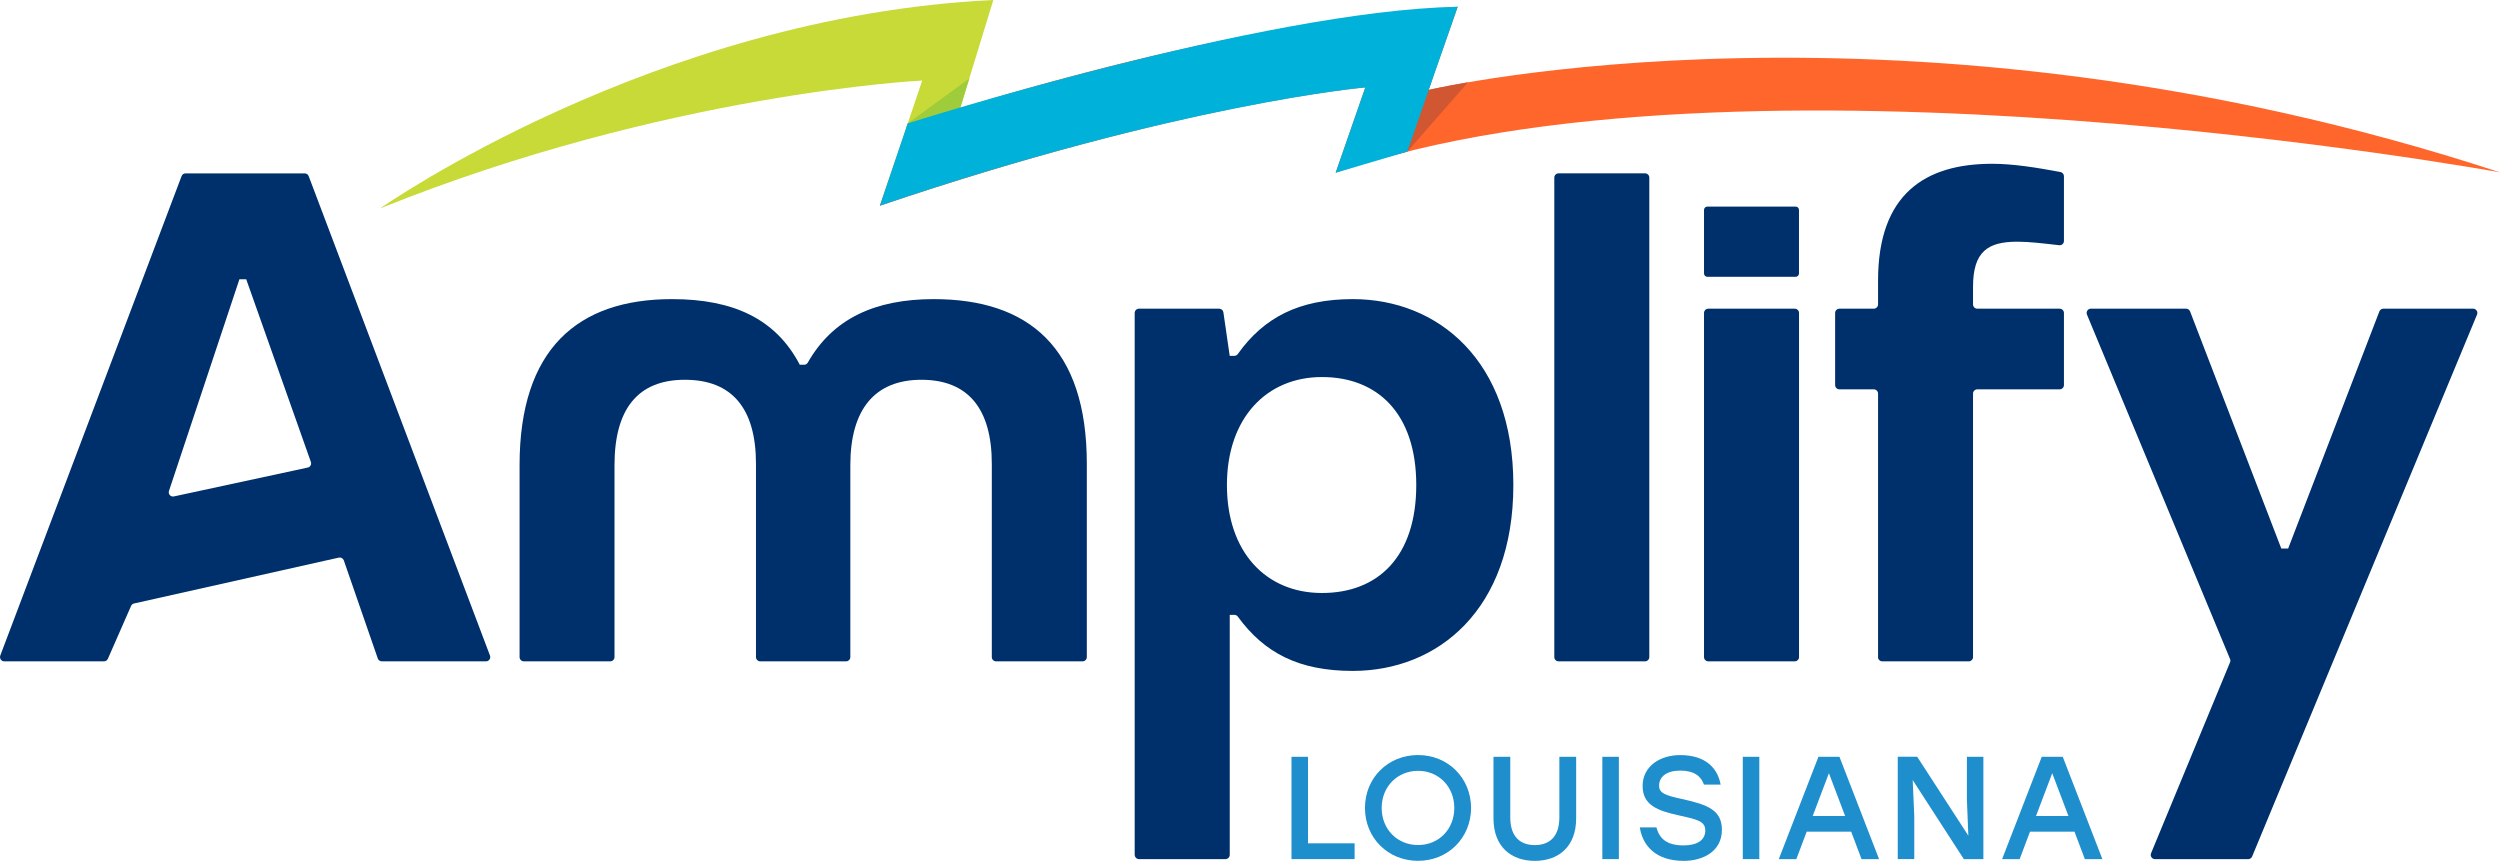
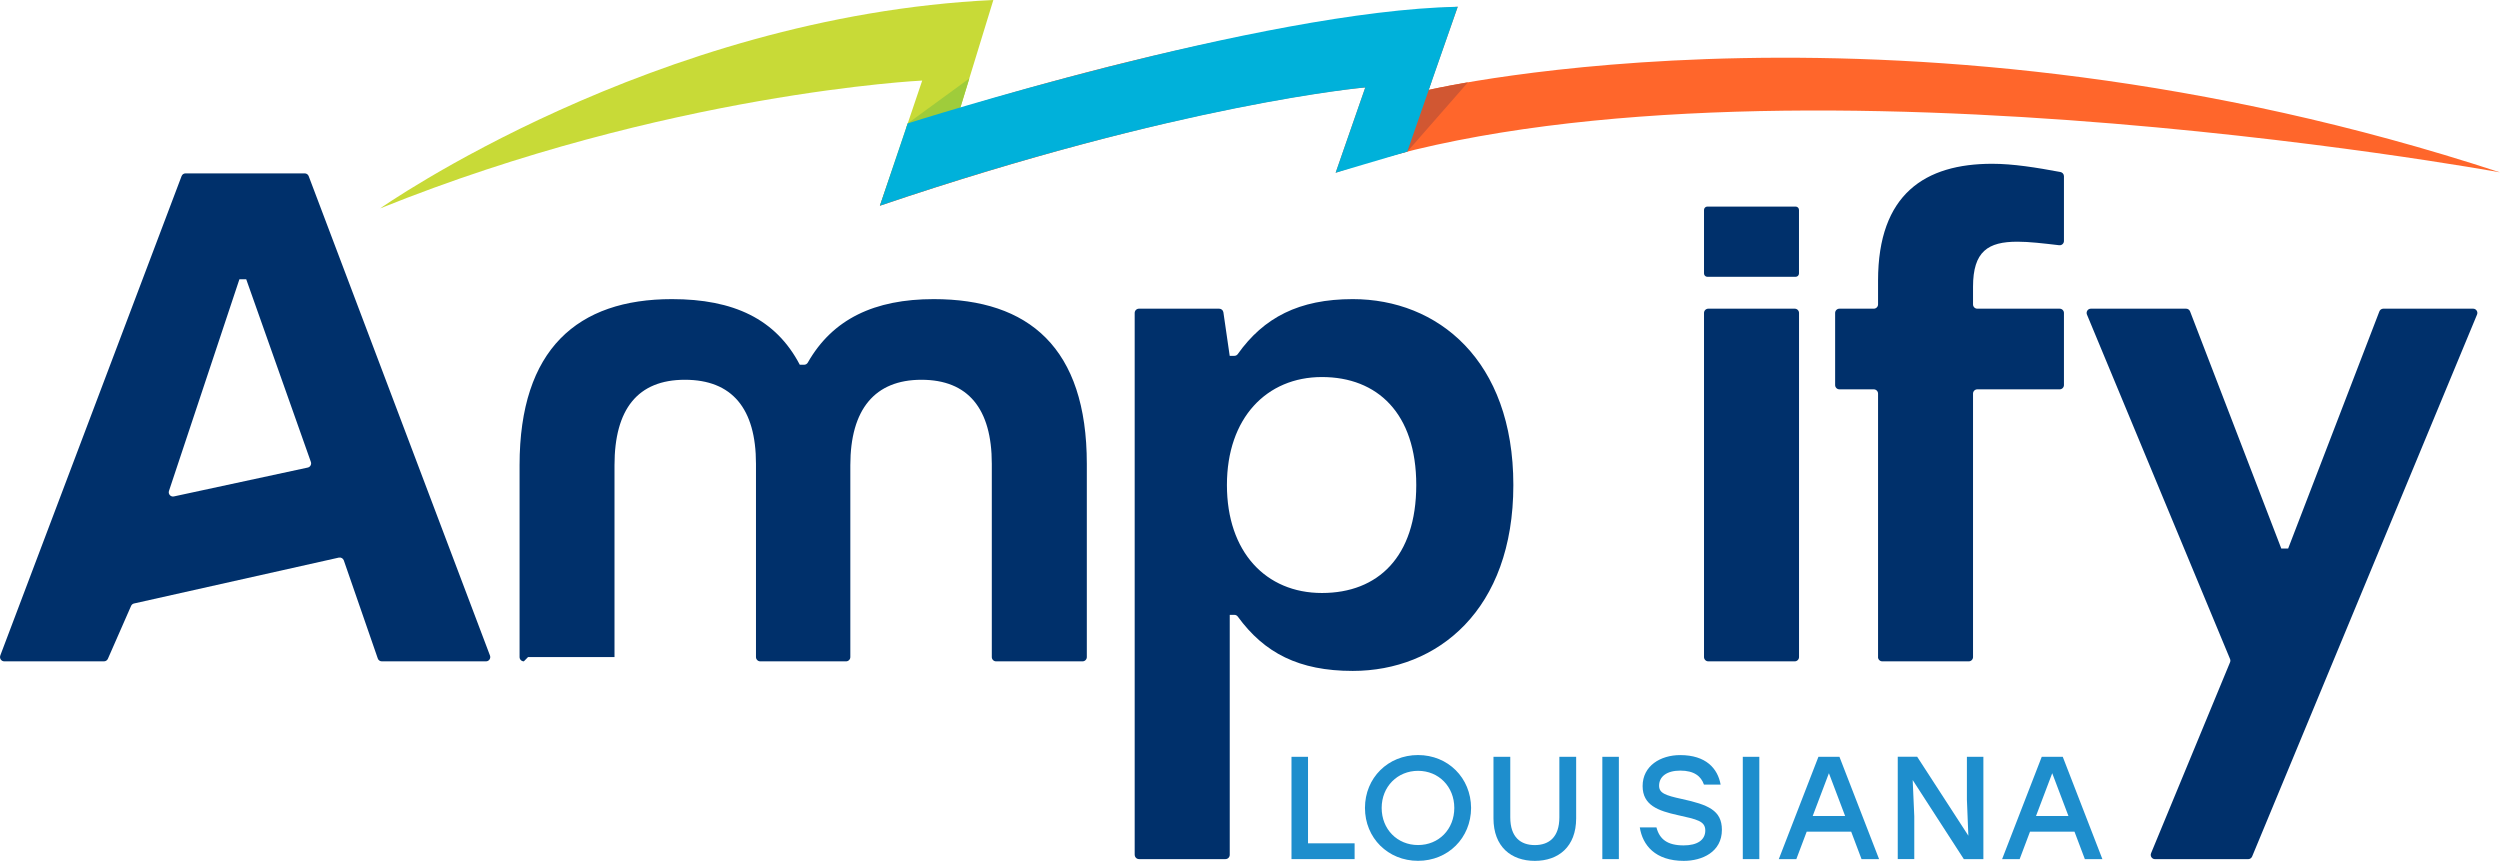
<svg xmlns="http://www.w3.org/2000/svg" id="Layer_2" viewBox="0 0 567.25 195.33">
  <defs>
    <style>.cls-1{fill:#00306b;}.cls-2{fill:#00b1da;}.cls-3{fill:#ff662b;}.cls-4{fill:#9fcc3b;}.cls-5{fill:#d15732;}.cls-6{fill:#c8da37;}.cls-7{fill:#1e8ecd;}</style>
  </defs>
  <g id="Layer_1-2">
    <g>
      <path class="cls-6" d="M225.39,0l-12.16,39.66-13.58,7.02,9.6-28.4s-57.86,2.77-123,29.01c0,0,62.03-43.63,139.14-47.29Z" />
      <path class="cls-3" d="M206.02,28.39S272.4,5.43,330.76,1.53l-6.63,18.88s108.44-25.49,243.12,18.7c0,0-173.03-31.64-264.19,.09l6.73-19.36s-40.15,3.19-110.14,26.84l6.36-18.29Z" />
      <path class="cls-5" d="M313.88,35.84c1.79-.5,3.6-.97,5.43-1.43l13.77-15.73c-5.83,1-8.95,1.73-8.95,1.73l.71-2.01-10.96,17.43Z" />
      <polygon class="cls-4" points="205.96 28 205.55 29.23 215.1 33.42 215.23 33.14 219.94 17.8 205.96 28" />
      <path class="cls-2" d="M330.76,1.53l-11.45,32.87-16.26,4.8,6.73-19.36s-42.42,3.8-110.14,26.84l6.31-18.68S286.37,2.42,330.76,1.53Z" />
      <g>
        <path class="cls-1" d="M.06,148.75L41.2,39.96c.14-.38,.5-.62,.9-.62h27.04c.4,0,.76,.25,.9,.62l41.14,108.79c.24,.63-.23,1.31-.9,1.31h-23.65c-.41,0-.78-.26-.91-.65l-7.71-22.26c-.16-.46-.65-.73-1.13-.63l-46.47,10.41c-.3,.07-.55,.27-.67,.56l-5.26,11.99c-.15,.35-.5,.58-.89,.58H.97c-.68,0-1.14-.68-.9-1.31Zm39.39-36.11l30.38-6.55c.57-.12,.9-.72,.71-1.27l-14.67-41.45h-1.55l-15.98,48.02c-.24,.71,.39,1.41,1.12,1.25Z" />
-         <path class="cls-1" d="M118.86,150.06c-.53,0-.97-.43-.97-.97v-43.54c0-26.36,13.18-37.68,34.58-37.68,13.96,0,23.57,4.5,29,14.89h.99c.34,0,.66-.19,.83-.49,5.62-9.89,15.14-14.4,28.57-14.4,21.56,0,34.74,11.01,34.74,37.37v43.85c0,.53-.43,.97-.97,.97h-19.62c-.53,0-.97-.43-.97-.97v-43.85c0-12.56-5.43-19.07-15.97-19.07s-16.13,6.67-16.13,19.38v43.54c0,.53-.43,.97-.97,.97h-19.47c-.53,0-.97-.43-.97-.97v-43.85c0-12.56-5.43-19.07-16.13-19.07s-15.97,6.67-15.97,19.38v43.54c0,.53-.43,.97-.97,.97h-19.62Z" />
+         <path class="cls-1" d="M118.86,150.06c-.53,0-.97-.43-.97-.97v-43.54c0-26.36,13.18-37.68,34.58-37.68,13.96,0,23.57,4.5,29,14.89h.99c.34,0,.66-.19,.83-.49,5.62-9.89,15.14-14.4,28.57-14.4,21.56,0,34.74,11.01,34.74,37.37v43.85c0,.53-.43,.97-.97,.97h-19.62c-.53,0-.97-.43-.97-.97v-43.85c0-12.56-5.43-19.07-15.97-19.07s-16.13,6.67-16.13,19.38v43.54c0,.53-.43,.97-.97,.97h-19.47c-.53,0-.97-.43-.97-.97v-43.85c0-12.56-5.43-19.07-16.13-19.07s-15.97,6.67-15.97,19.38v43.54h-19.62Z" />
        <path class="cls-1" d="M257.46,193.96V71.01c0-.53,.43-.97,.97-.97h18.2c.48,0,.89,.35,.96,.83l1.43,9.87h1.06c.31,0,.6-.15,.78-.41,5.87-8.26,13.87-12.46,26.08-12.46,19.23,0,36.44,13.8,36.44,42.18s-17.21,42.18-36.44,42.18c-12.21,0-20.06-4.06-26.08-12.32-.18-.25-.47-.4-.77-.4h-1.06s0,54.45,0,54.45c0,.53-.43,.97-.97,.97h-19.62c-.53,0-.97-.43-.97-.97Zm63.89-83.91c0-16.28-8.84-24.5-21.4-24.5s-21.56,9.3-21.56,24.5,8.84,24.5,21.56,24.5,21.4-8.22,21.4-24.5Z" />
-         <path class="cls-1" d="M352.67,149.09V40.3c0-.53,.43-.97,.97-.97h19.62c.53,0,.97,.43,.97,.97v108.79c0,.53-.43,.97-.97,.97h-19.62c-.53,0-.97-.43-.97-.97Z" />
        <path class="cls-1" d="M386.64,149.09V71.01c0-.53,.43-.97,.97-.97h19.62c.53,0,.97,.43,.97,.97v78.08c0,.53-.43,.97-.97,.97h-19.62c-.53,0-.97-.43-.97-.97Z" />
        <path class="cls-1" d="M386.64,62.05v-14.42c0-.42,.34-.76,.76-.76h20.03c.42,0,.76,.34,.76,.76v14.42c0,.42-.34,.76-.76,.76h-20.03c-.42,0-.76-.34-.76-.76Z" />
        <path class="cls-1" d="M426.13,149.09v-59.78c0-.53-.43-.97-.97-.97h-7.8c-.53,0-.97-.43-.97-.97v-16.36c0-.53,.43-.97,.97-.97h7.8c.53,0,.97-.43,.97-.97v-5.39c0-19.69,10.7-26.52,25.9-26.52,4.73,0,10.03,.85,15.49,1.87,.46,.09,.79,.49,.79,.95v14.7c0,.58-.51,1.03-1.09,.96-3.59-.42-6.78-.8-9.46-.8-6.67,0-10.08,2.17-10.08,10.24v3.99c0,.53,.43,.97,.97,.97h18.69c.53,0,.97,.43,.97,.97v16.36c0,.53-.43,.97-.97,.97h-18.69c-.53,0-.97,.43-.97,.97v59.78c0,.53-.43,.97-.97,.97h-19.62c-.53,0-.97-.43-.97-.97Z" />
        <path class="cls-1" d="M488.08,193.59l17.92-43.32c.1-.24,.1-.5,0-.74l-32.47-78.15c-.26-.64,.2-1.34,.89-1.34h21.61c.4,0,.76,.25,.9,.62l20.7,53.81h1.55l20.7-53.81c.14-.37,.5-.62,.9-.62h20.37c.69,0,1.16,.7,.89,1.34l-51.03,122.96c-.15,.36-.5,.6-.89,.6h-21.15c-.69,0-1.16-.7-.89-1.34Z" />
      </g>
      <g>
        <path class="cls-7" d="M307.36,191.35v3.58h-14.32v-23.21h3.75v19.63h10.58Z" />
        <path class="cls-7" d="M333.79,183.32c-.03,6.83-5.24,12-12.04,12s-12.04-5.17-12.04-12,5.24-12,12.04-12,12,5.17,12.04,12Zm-20.29,0c0,4.84,3.55,8.42,8.26,8.42s8.22-3.58,8.22-8.42-3.55-8.42-8.22-8.42-8.26,3.58-8.26,8.42Z" />
        <path class="cls-7" d="M357.63,171.72v13.96c0,6.47-4.04,9.65-9.38,9.65s-9.38-3.18-9.38-9.65v-13.96h3.81v13.73c0,4.51,2.35,6.3,5.57,6.3s5.57-1.79,5.57-6.3v-13.73h3.81Z" />
        <path class="cls-7" d="M363.57,171.72h3.75v23.21h-3.75v-23.21Z" />
        <path class="cls-7" d="M390.7,188.27c0,5.07-4.51,7.06-8.65,7.06-6.5,0-9.35-3.58-9.98-7.59h3.78c.7,2.69,2.49,4.08,6.17,4.08,3.12,0,4.91-1.23,4.91-3.38s-1.89-2.52-6.2-3.48c-4.51-.99-8.02-2.25-8.02-6.6,0-4.61,4.08-7.03,8.52-7.03,5.84,0,8.52,3.02,9.18,6.7h-3.78c-.66-1.92-2.25-3.18-5.37-3.18s-4.81,1.39-4.81,3.42c0,1.66,1.33,2.19,5.17,3.02,5.87,1.29,9.08,2.52,9.08,7Z" />
        <path class="cls-7" d="M395.44,171.72h3.75v23.21h-3.75v-23.21Z" />
        <path class="cls-7" d="M420.02,188.7h-10.08l-2.35,6.23h-3.98l8.99-23.21h4.77l8.99,23.21h-3.98l-2.35-6.23Zm-1.36-3.55l-3.68-9.71-3.68,9.71h7.36Z" />
        <path class="cls-7" d="M450.03,171.72v23.21h-4.44l-11.6-17.94,.36,8.22v9.71h-3.75v-23.21h4.41l11.61,17.91-.33-8.19v-9.71h3.75Z" />
        <path class="cls-7" d="M470.69,188.7h-10.08l-2.35,6.23h-3.98l8.99-23.21h4.77l8.99,23.21h-3.98l-2.35-6.23Zm-1.36-3.55l-3.68-9.71-3.68,9.71h7.36Z" />
      </g>
    </g>
  </g>
</svg>